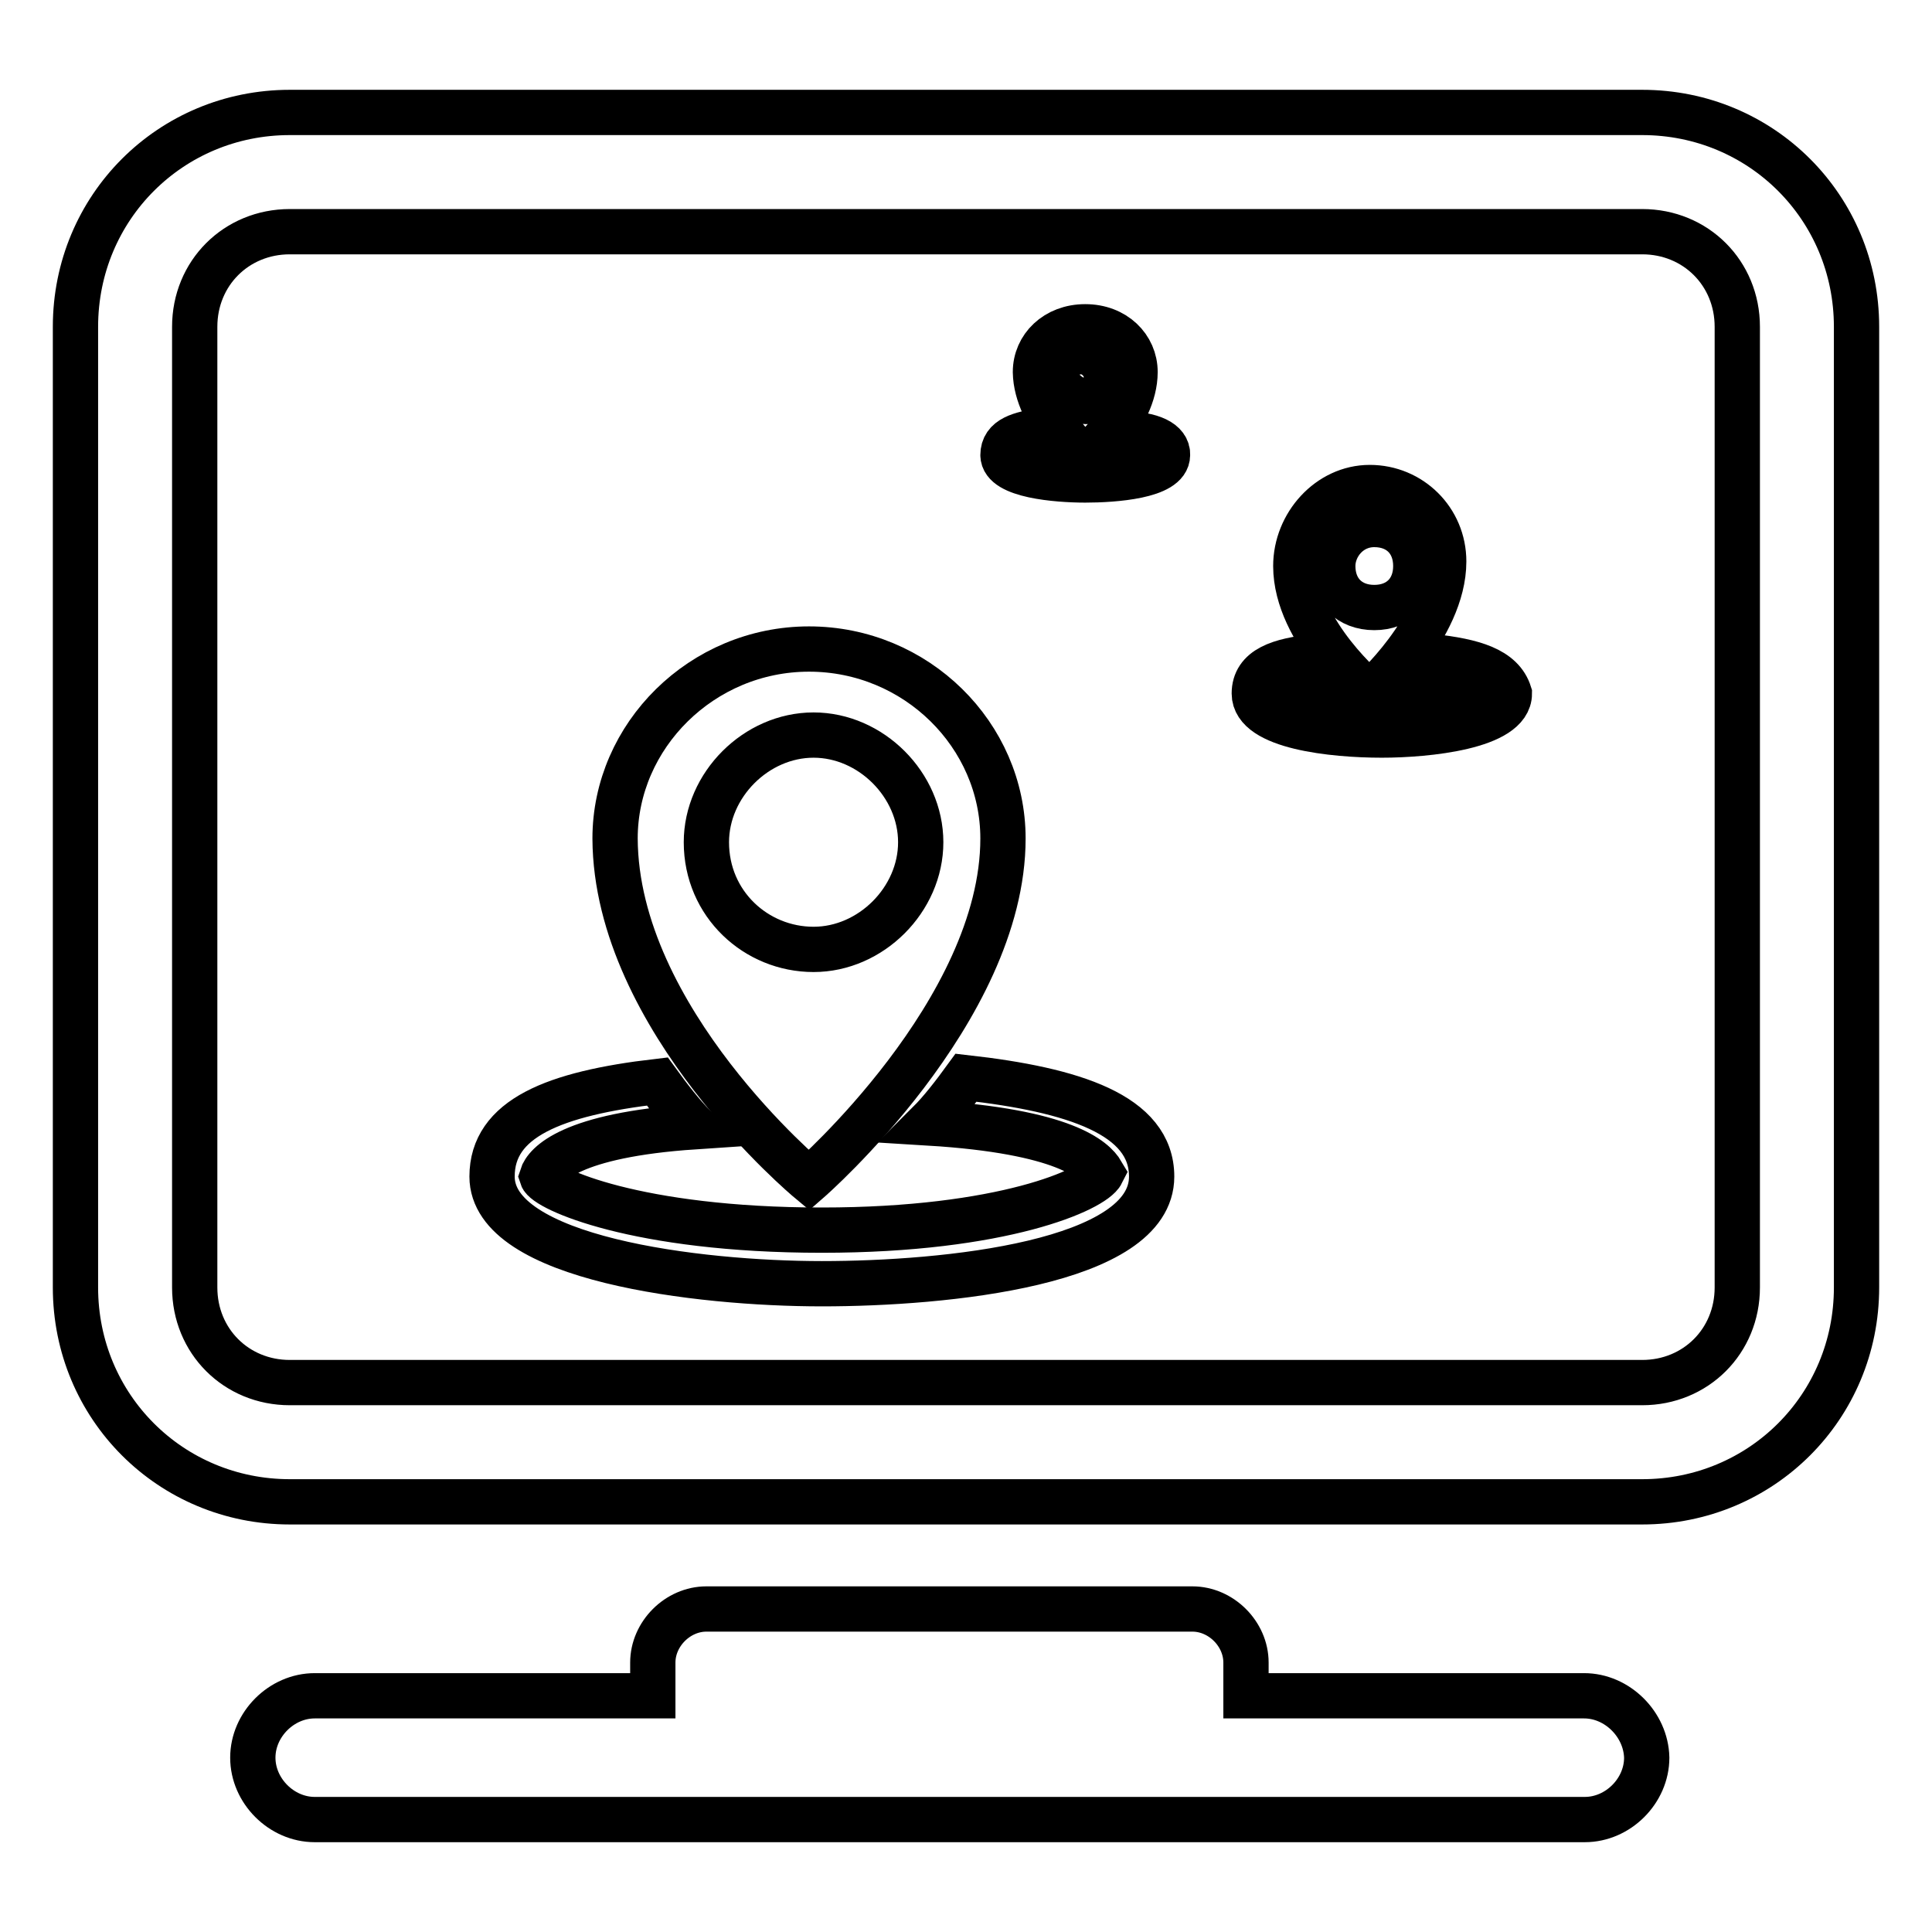
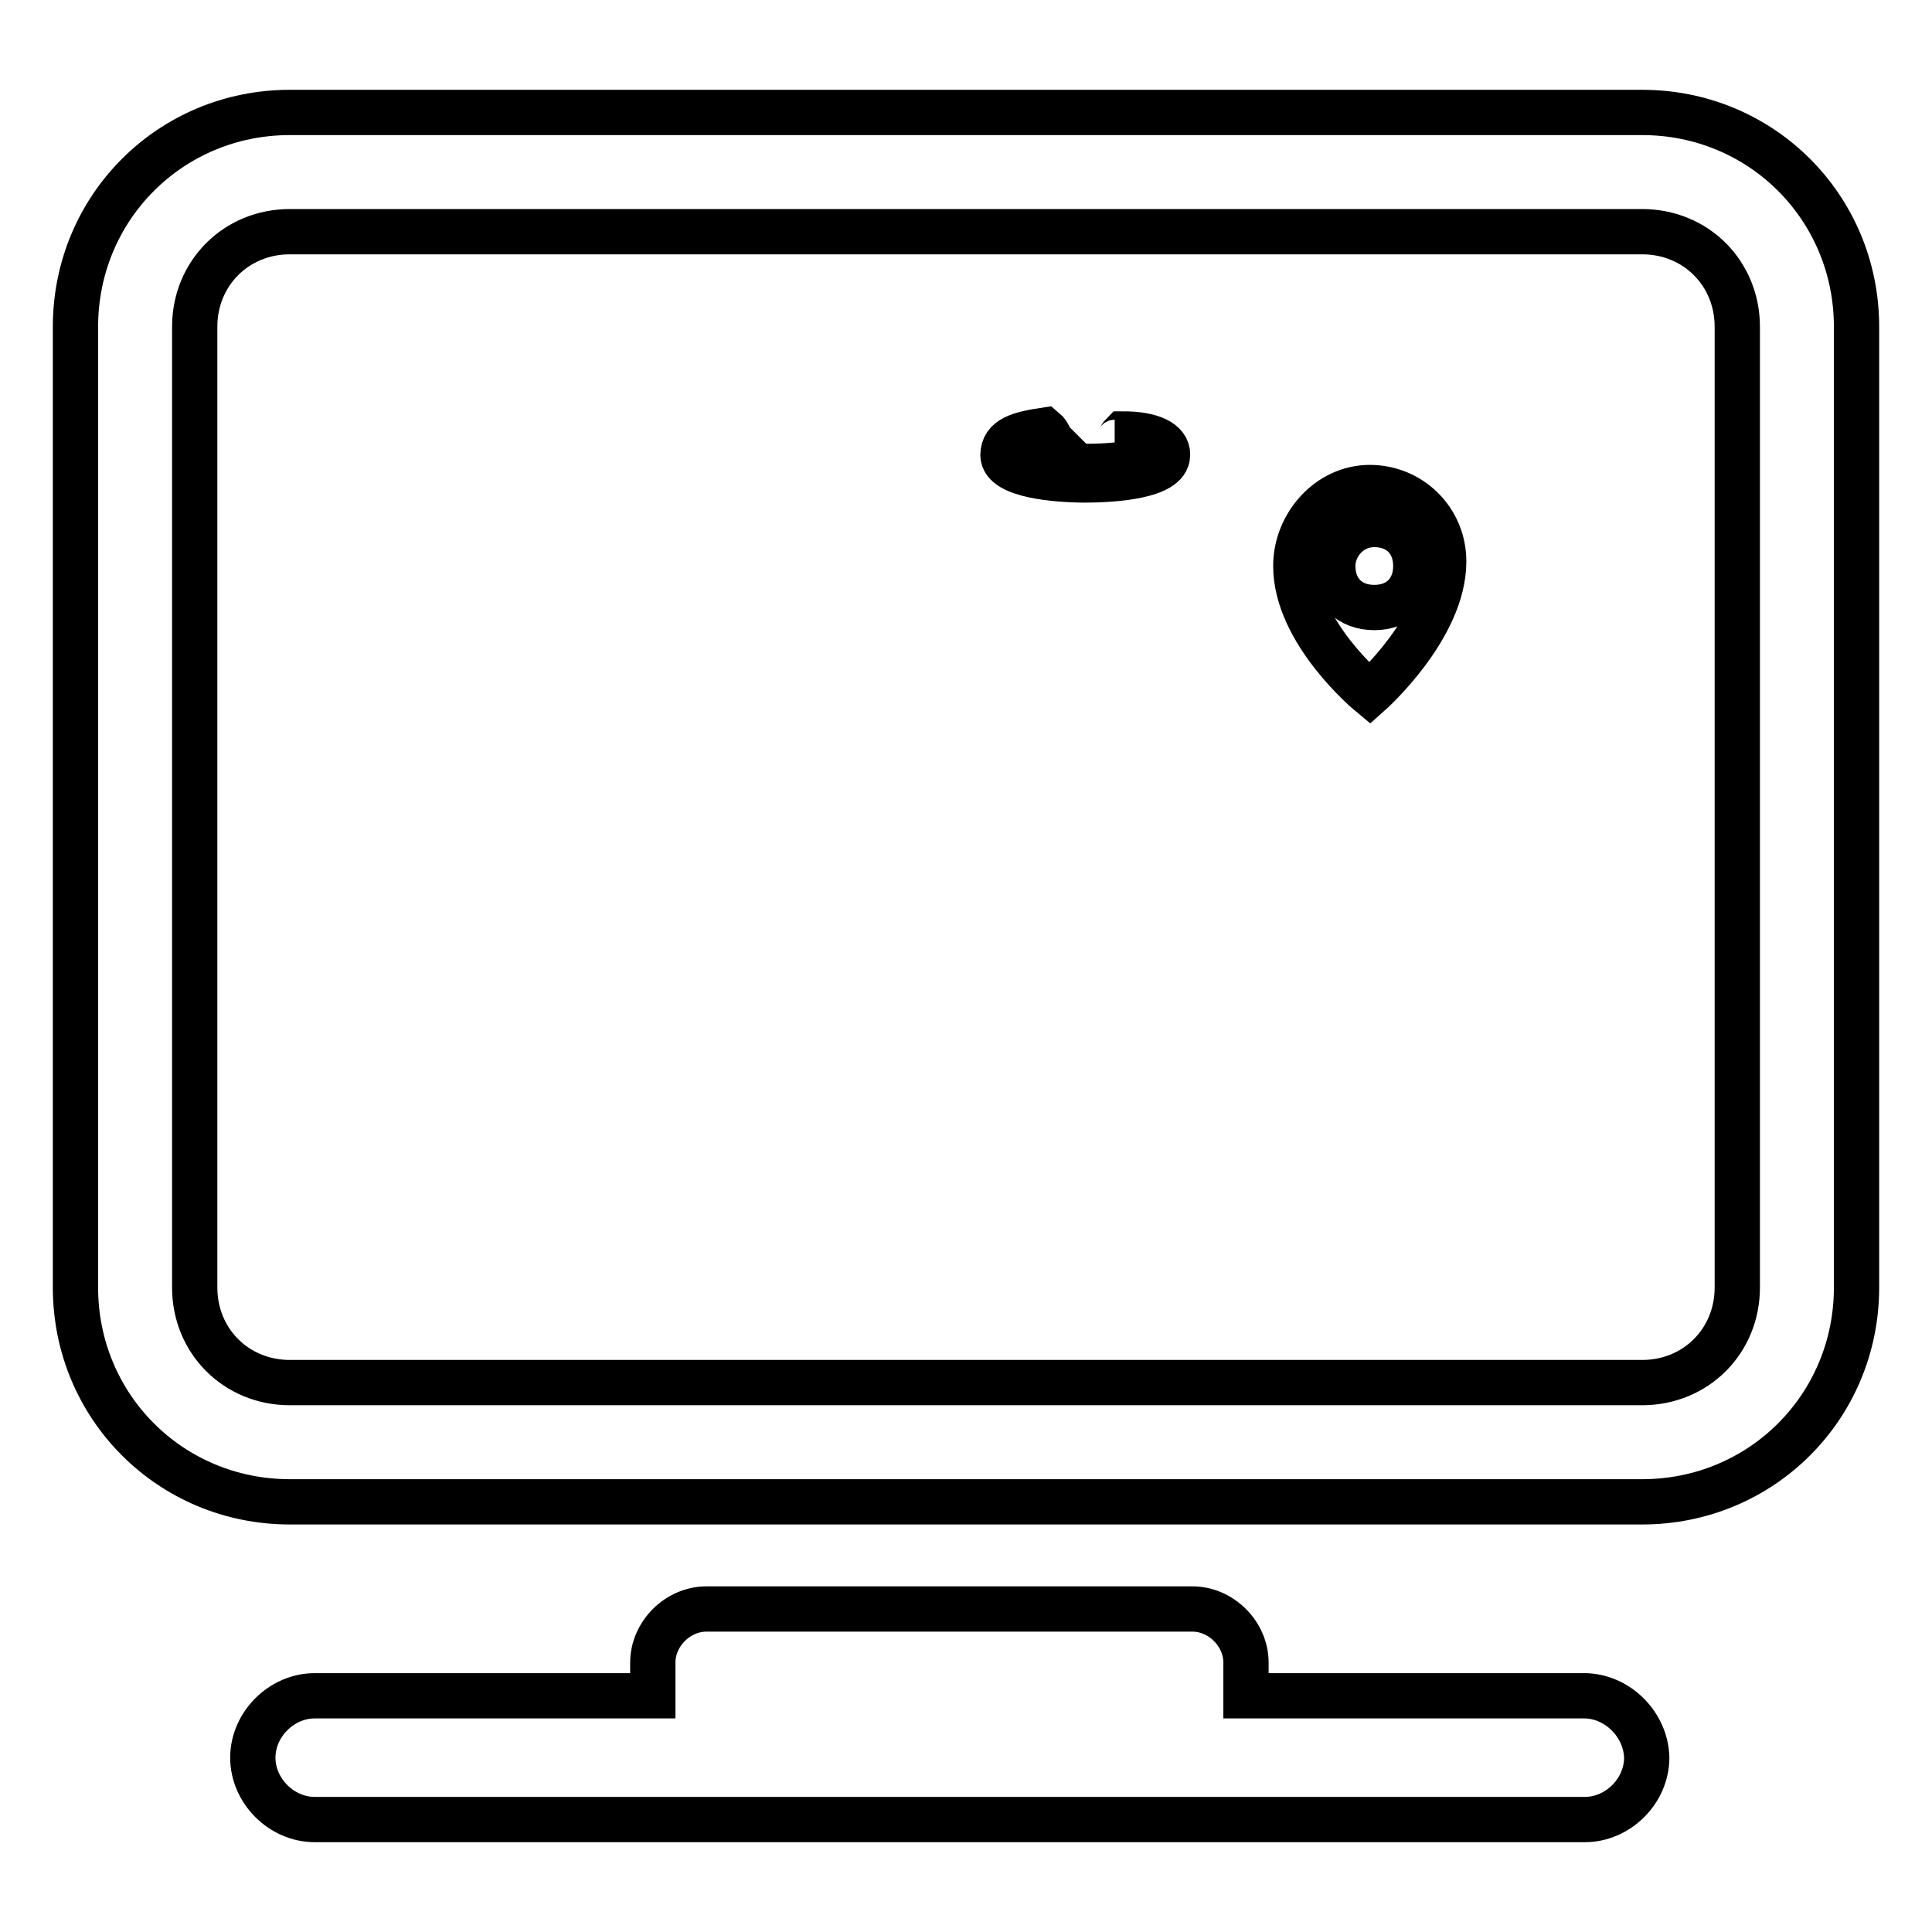
<svg xmlns="http://www.w3.org/2000/svg" version="1.1" x="0px" y="0px" viewBox="0 0 256 256" enable-background="new 0 0 256 256" xml:space="preserve">
  <g>
    <path stroke-width="6" fill-opacity="0" stroke="#000000" d="M217.6,14.9H38.4C22.6,14.9,10,27.5,10,43.3v127.3c0,15.8,12.6,28.4,28.4,28.4h179.2 c15.8,0,28.4-12.6,28.4-28.4V43.3C246,27.5,233.4,14.9,217.6,14.9z M230.2,170.6c0,7.1-5.5,12.6-12.6,12.6H38.4 c-7.1,0-12.6-5.5-12.6-12.6V43.3c0-7.1,5.5-12.6,12.6-12.6h179.2c7.1,0,12.6,5.5,12.6,12.6V170.6z M209.9,224.7h-44.8v-4.4 c0-3.8-3.3-7.1-7.1-7.1H93.6c-3.8,0-7.1,3.3-7.1,7.1v4.4H41.7c-4.4,0-8.2,3.8-8.2,8.2c0,4.4,3.8,8.2,8.2,8.2h168.3 c4.4,0,8.2-3.8,8.2-8.2C218.1,228.5,214.3,224.7,209.9,224.7L209.9,224.7z" />
-     <path stroke-width="6" fill-opacity="0" stroke="#000000" d="M107.2,156.4c0,0,25.7-22.4,25.7-45.3c0-13.7-11.5-25.1-25.7-25.1s-25.7,11.5-25.7,25.1 C81.6,135.1,107.2,156.4,107.2,156.4z M93.6,111.6c0-7.6,6.6-14.2,14.2-14.2S122,104,122,111.6c0,7.6-6.6,14.2-14.2,14.2 S93.6,119.8,93.6,111.6z" />
-     <path stroke-width="6" fill-opacity="0" stroke="#000000" d="M128,142.8c-1.6,2.2-3.3,4.4-4.9,6c18,1.1,21.9,4.9,22.9,6.6c-1.1,2.2-13.1,7.6-37.1,7.6 c-24.6,0-36.6-5.5-37.1-7.1c0.5-1.6,3.8-5.5,20.2-6.6c-1.6-1.6-3.3-3.8-4.9-6c-13.7,1.6-21.9,4.9-21.9,12.6 c0,10.9,27.3,14.2,43.7,14.2c16.4,0,43.7-2.7,43.7-14.2C152.6,147.7,142.2,144.4,128,142.8z M143.8,60.8c0,0,6.6-5.5,6.6-11.5 c0-3.3-2.7-6-6.6-6s-6.6,2.7-6.6,6C137.3,55.3,143.8,60.8,143.8,60.8z M140,49.9c0-2.2,1.6-3.3,3.3-3.3s3.3,1.6,3.3,3.3 c0,1.6-1.1,3.3-2.7,3.3S140,51.5,140,49.9z" />
    <path stroke-width="6" fill-opacity="0" stroke="#000000" d="M148.8,57.5c-0.5,0.5-0.5,1.1-1.1,1.1c4.4,0,5.5,1.1,5.5,1.6s-3.3,1.6-9.3,1.6c-6,0-9.3-1.1-9.3-1.6 s1.1-1.1,4.9-1.6c-0.5-0.5-0.5-1.1-1.1-1.6c-3.3,0.5-5.5,1.1-5.5,3.3c0,2.7,7.1,3.3,10.9,3.3s10.9-0.5,10.9-3.3 C154.8,58.6,152.6,57.5,148.8,57.5L148.8,57.5z M181.5,91.9c0,0,9.8-8.7,9.8-17.5c0-5.5-4.4-9.8-9.8-9.8s-9.8,4.9-9.8,10.4 C171.7,83.8,181.5,91.9,181.5,91.9z M176.6,75c0-2.7,2.2-5.5,5.5-5.5c3.3,0,5.5,2.2,5.5,5.5s-2.2,5.5-5.5,5.5 C178.8,80.5,176.6,78.3,176.6,75L176.6,75z" />
-     <path stroke-width="6" fill-opacity="0" stroke="#000000" d="M189.7,87c-0.5,1.1-1.1,1.6-1.6,2.2c7.1,0.5,8.2,1.6,8.7,2.7c-0.5,1.1-4.9,2.7-14.2,2.7s-14.2-2.2-14.2-2.7 s1.6-2.2,7.6-2.7c-0.5-0.5-1.1-1.6-1.6-2.2c-4.9,0.5-8.2,1.6-8.2,4.9c0,4.4,10.4,5.5,16.9,5.5c6,0,16.9-1.1,16.9-5.5 C199,88.7,195.2,87.6,189.7,87L189.7,87z" />
  </g>
</svg>